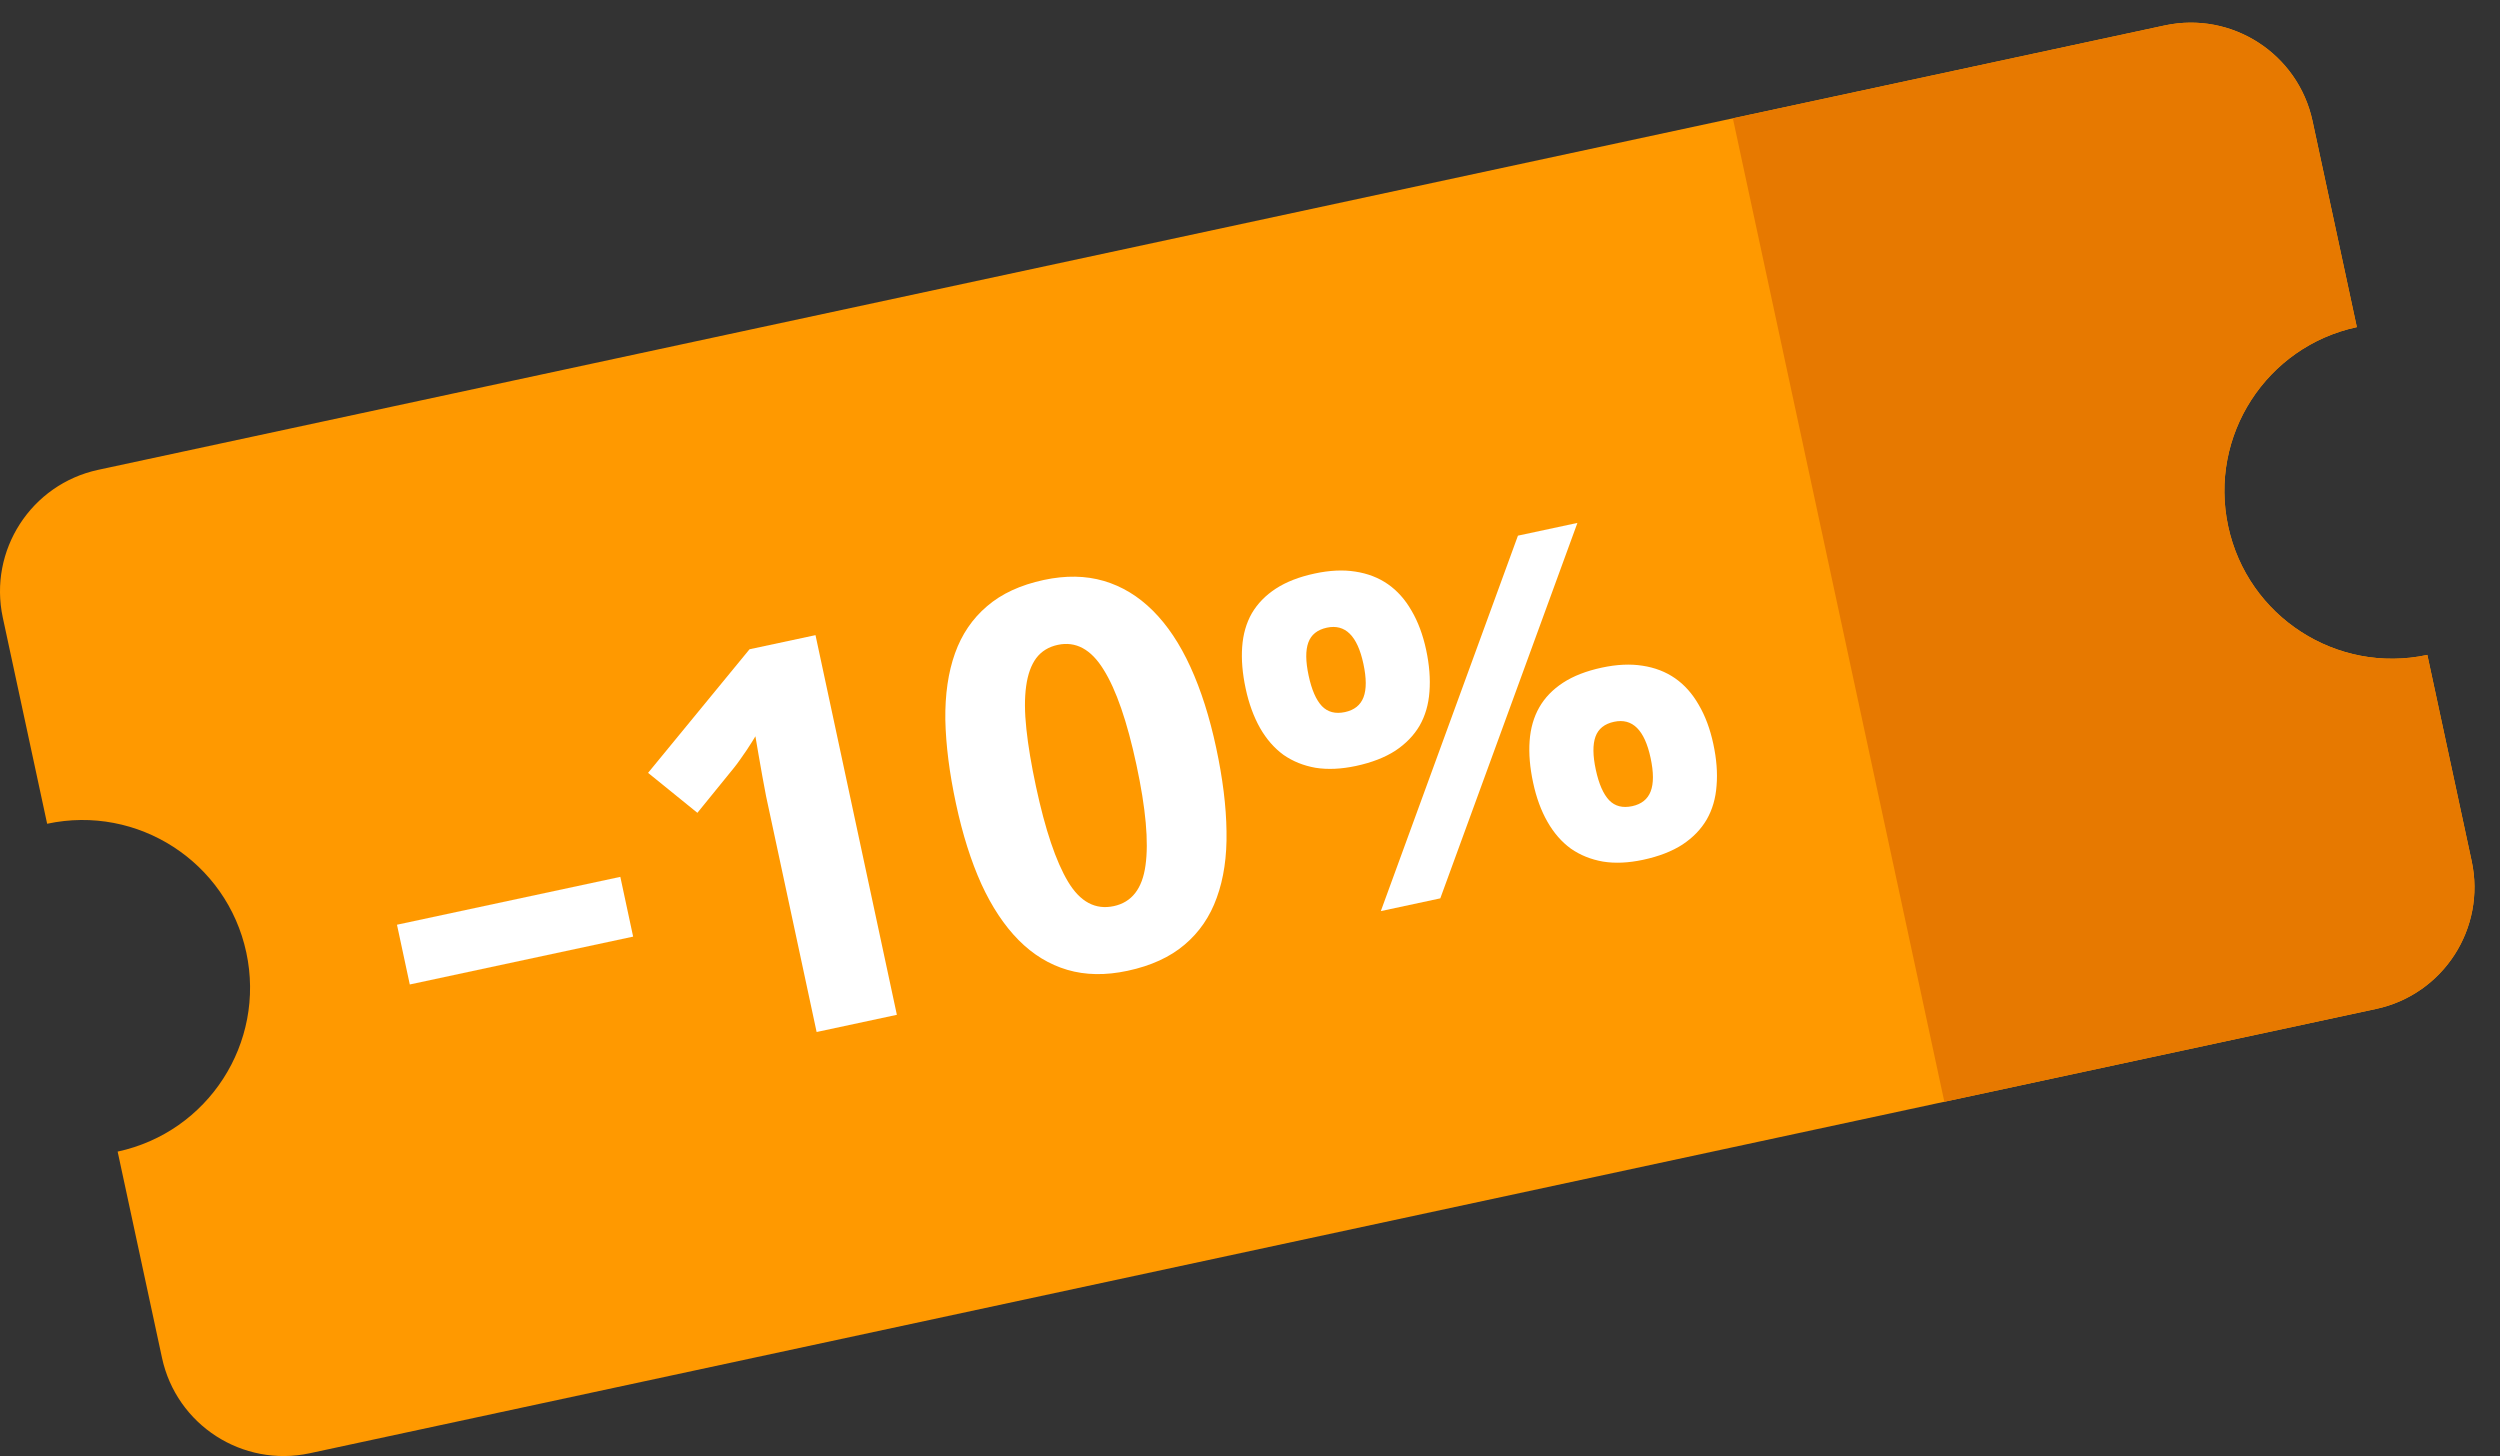
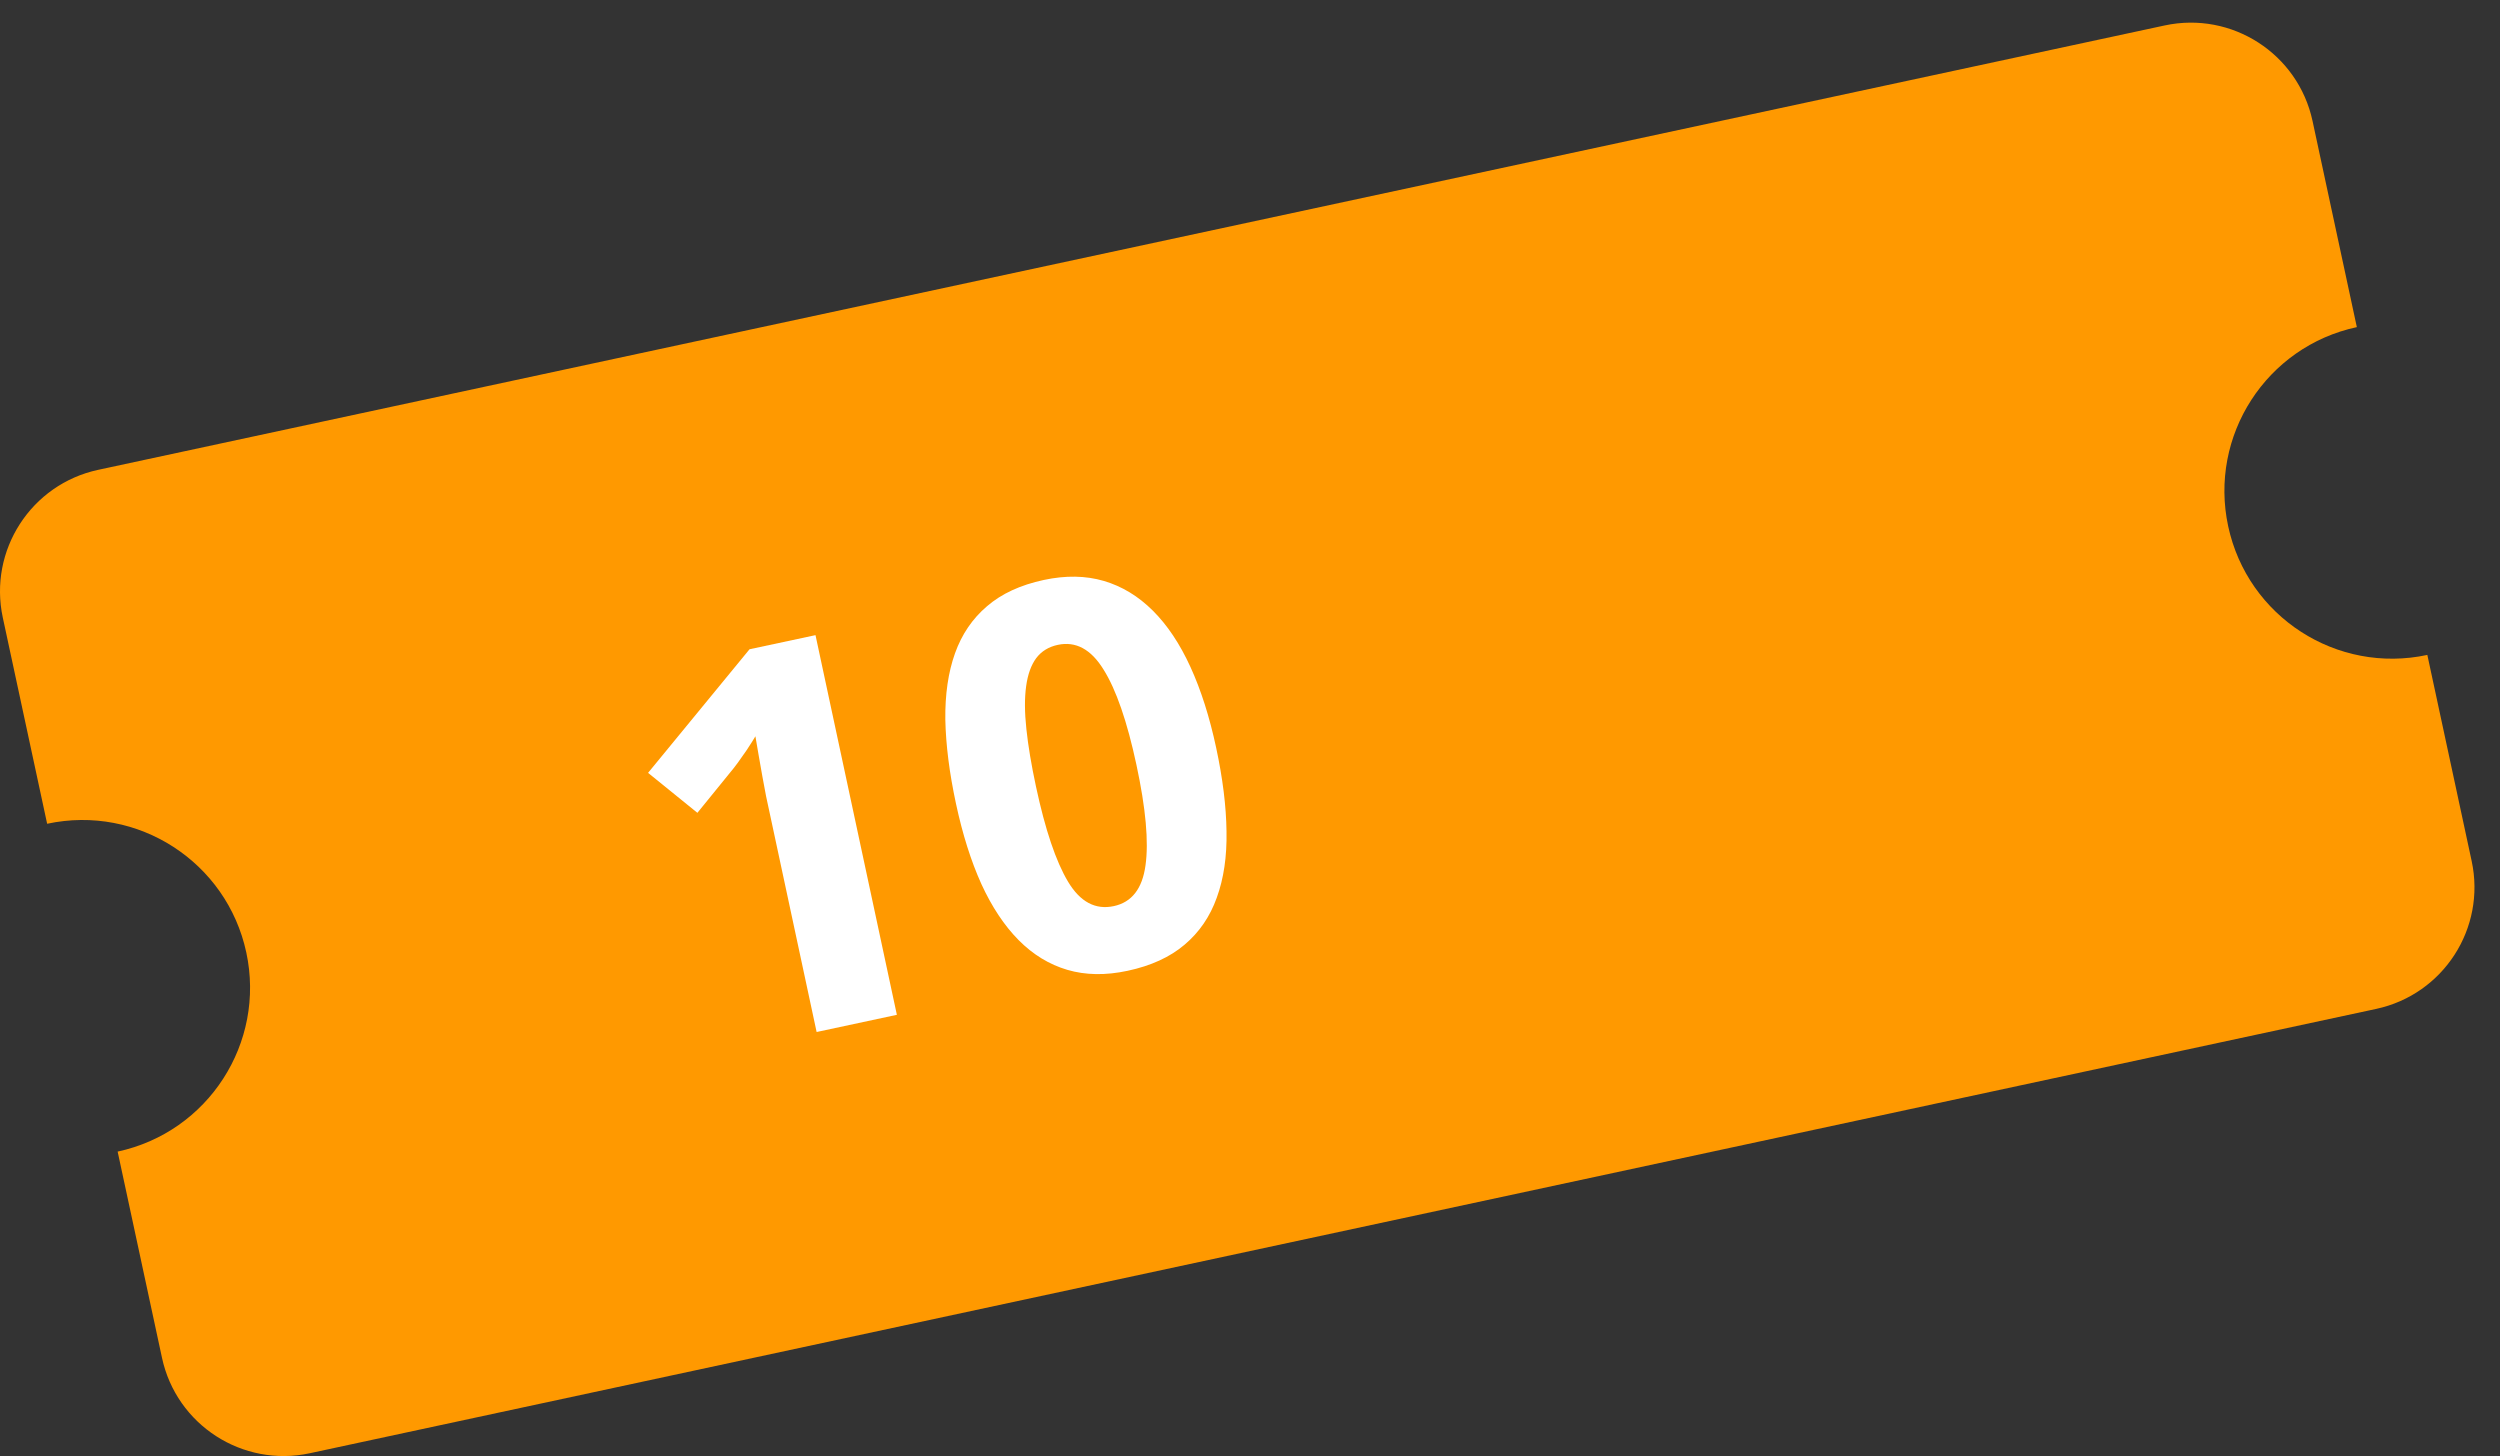
<svg xmlns="http://www.w3.org/2000/svg" width="91" height="53" viewBox="0 0 91 53" fill="none">
  <rect x="0" y="0" width="91" height="53" fill="#333333" stroke="none" />
  <g clip-path="url(#clip0)">
    <path d="M81.106 19.156C80.397 15.861 82.494 12.615 85.789 11.907L84.176 4.402C83.65 1.957 81.241 0.401 78.796 0.926L3.578 17.101C1.132 17.626 -0.424 20.035 0.102 22.481L1.716 29.985C5.011 29.277 8.257 31.374 8.965 34.669C9.674 37.964 7.577 41.209 4.282 41.918L5.896 49.422C6.421 51.868 8.83 53.424 11.276 52.898L86.493 36.724C88.939 36.198 90.495 33.789 89.969 31.344L88.355 23.839C85.06 24.548 81.814 22.451 81.106 19.156Z" fill="#FF9900" />
-     <path d="M81.106 19.156C80.397 15.861 82.494 12.615 85.789 11.907L84.175 4.402C83.649 1.957 81.241 0.401 78.795 0.926L63.076 4.306L70.774 40.104L86.493 36.724C88.938 36.198 90.495 33.789 89.969 31.344L88.355 23.839C85.06 24.548 81.814 22.451 81.106 19.156Z" fill="#E77900" />
-     <path d="M14.916 35.835L14.45 33.66L22.58 31.918L23.046 34.093L14.916 35.835Z" fill="white" />
-     <path d="M32.646 36.939L29.725 37.565L28.011 29.568C27.976 29.404 27.934 29.209 27.885 28.982C27.841 28.747 27.797 28.506 27.75 28.259C27.709 28.005 27.664 27.75 27.616 27.497C27.575 27.242 27.535 27.01 27.497 26.801C27.474 26.845 27.432 26.913 27.373 27.005C27.313 27.097 27.246 27.201 27.172 27.315C27.096 27.424 27.018 27.536 26.938 27.652C26.857 27.768 26.778 27.874 26.699 27.97L25.385 29.587L23.59 28.132L27.283 23.633L29.684 23.119L32.646 36.939Z" fill="white" />
+     <path d="M32.646 36.939L29.725 37.565L28.011 29.568C27.976 29.404 27.934 29.209 27.885 28.982C27.841 28.747 27.797 28.506 27.75 28.259C27.709 28.005 27.664 27.75 27.616 27.497C27.575 27.242 27.535 27.01 27.497 26.801C27.474 26.845 27.432 26.913 27.373 27.005C27.313 27.097 27.246 27.201 27.172 27.315C26.857 27.768 26.778 27.874 26.699 27.97L25.385 29.587L23.59 28.132L27.283 23.633L29.684 23.119L32.646 36.939Z" fill="white" />
    <path d="M44.269 27.221C44.508 28.336 44.634 29.351 44.645 30.265C44.662 31.177 44.544 31.98 44.291 32.674C44.044 33.366 43.652 33.938 43.116 34.389C42.586 34.839 41.896 35.155 41.045 35.337C40.245 35.509 39.514 35.497 38.853 35.303C38.191 35.108 37.6 34.747 37.078 34.22C36.556 33.692 36.104 33.011 35.721 32.177C35.344 31.342 35.036 30.366 34.797 29.251C34.558 28.135 34.429 27.118 34.41 26.199C34.398 25.279 34.515 24.473 34.762 23.78C35.009 23.088 35.398 22.517 35.927 22.067C36.456 21.611 37.146 21.292 37.996 21.11C38.79 20.94 39.518 20.952 40.179 21.146C40.841 21.341 41.435 21.701 41.963 22.227C42.492 22.754 42.948 23.437 43.332 24.277C43.717 25.118 44.029 26.099 44.269 27.221ZM37.709 28.627C38.046 30.202 38.436 31.358 38.877 32.094C39.318 32.83 39.873 33.126 40.541 32.983C41.196 32.843 41.581 32.348 41.696 31.5C41.817 30.65 41.708 29.431 41.367 27.843C41.028 26.261 40.629 25.104 40.169 24.372C39.714 23.632 39.158 23.333 38.503 23.473C38.169 23.545 37.907 23.706 37.717 23.958C37.533 24.208 37.411 24.547 37.352 24.976C37.292 25.404 37.294 25.924 37.36 26.536C37.424 27.142 37.54 27.839 37.709 28.627Z" fill="white" />
-     <path d="M47.634 24.591C47.744 25.108 47.906 25.479 48.119 25.704C48.331 25.922 48.61 25.994 48.956 25.92C49.297 25.847 49.522 25.667 49.632 25.38C49.742 25.092 49.74 24.687 49.628 24.164C49.41 23.143 48.966 22.704 48.298 22.847C47.952 22.922 47.726 23.102 47.623 23.388C47.519 23.673 47.523 24.075 47.634 24.591ZM51.912 23.655C52.029 24.203 52.069 24.712 52.032 25.182C51.999 25.643 51.879 26.055 51.673 26.415C51.465 26.77 51.171 27.073 50.79 27.326C50.408 27.573 49.93 27.758 49.357 27.881C48.821 27.995 48.332 28.018 47.888 27.948C47.45 27.871 47.06 27.714 46.719 27.477C46.384 27.232 46.1 26.908 45.868 26.503C45.635 26.091 45.459 25.611 45.342 25.063C45.224 24.515 45.182 24.009 45.215 23.548C45.248 23.086 45.365 22.678 45.566 22.325C45.774 21.971 46.065 21.671 46.441 21.426C46.817 21.181 47.289 20.997 47.856 20.876C48.398 20.759 48.891 20.736 49.334 20.806C49.784 20.875 50.179 21.027 50.52 21.264C50.86 21.501 51.147 21.822 51.379 22.227C51.617 22.631 51.794 23.107 51.912 23.655ZM57.418 19.034L52.427 32.7L50.262 33.164L55.253 19.498L57.418 19.034ZM58.087 28.017C58.198 28.534 58.36 28.904 58.573 29.129C58.784 29.347 59.063 29.419 59.41 29.345C59.75 29.272 59.975 29.092 60.085 28.805C60.195 28.518 60.194 28.113 60.082 27.59C59.863 26.569 59.42 26.13 58.752 26.273C58.405 26.347 58.18 26.527 58.076 26.813C57.973 27.099 57.976 27.5 58.087 28.017ZM62.365 27.08C62.483 27.629 62.522 28.134 62.483 28.598C62.45 29.059 62.331 29.471 62.124 29.831C61.917 30.186 61.623 30.489 61.242 30.742C60.86 30.989 60.382 31.174 59.808 31.297C59.273 31.411 58.786 31.433 58.349 31.362C57.911 31.285 57.521 31.128 57.18 30.891C56.844 30.646 56.561 30.322 56.329 29.916C56.097 29.511 55.922 29.035 55.805 28.486C55.687 27.938 55.645 27.433 55.678 26.971C55.711 26.509 55.828 26.102 56.029 25.749C56.23 25.396 56.519 25.097 56.895 24.851C57.27 24.606 57.742 24.423 58.309 24.301C58.851 24.185 59.344 24.162 59.787 24.232C60.237 24.3 60.632 24.453 60.973 24.689C61.314 24.926 61.6 25.247 61.832 25.652C62.07 26.056 62.248 26.532 62.365 27.08Z" fill="white" />
  </g>
  <defs>
    <clipPath id="clip0">
      <rect y="0.824" width="90.071" height="52.176" fill="white" />
    </clipPath>
  </defs>
</svg>